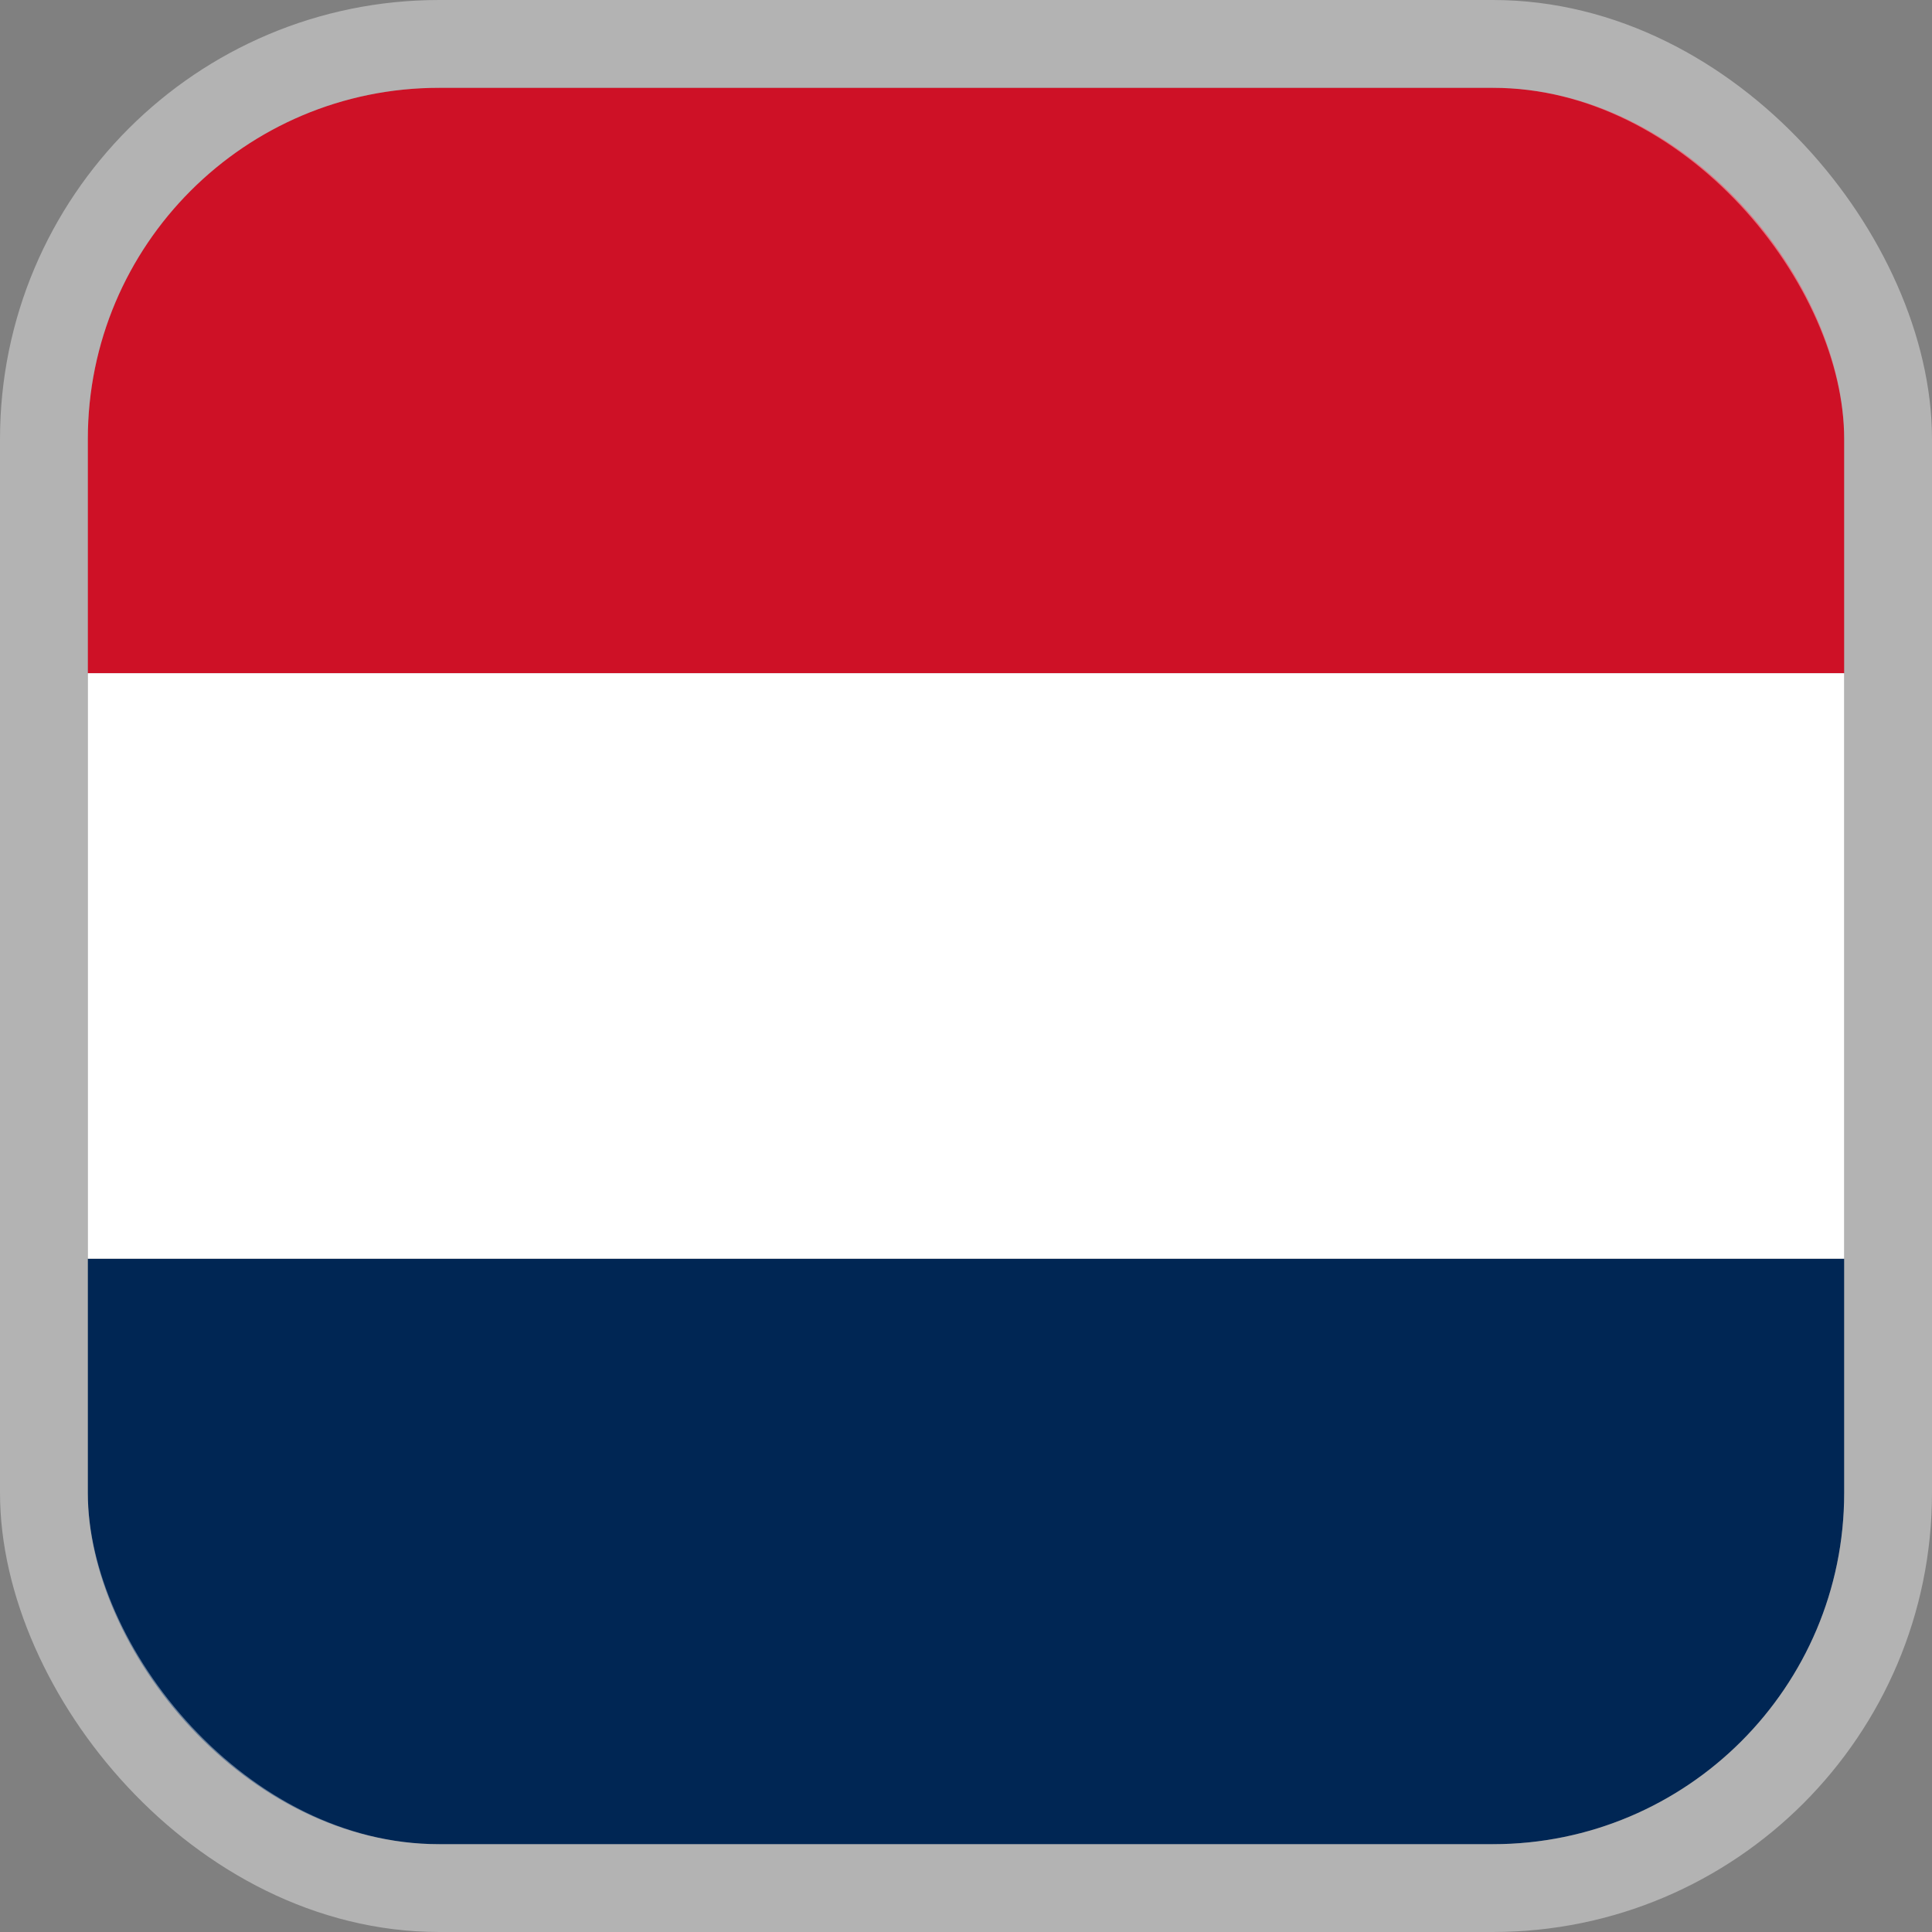
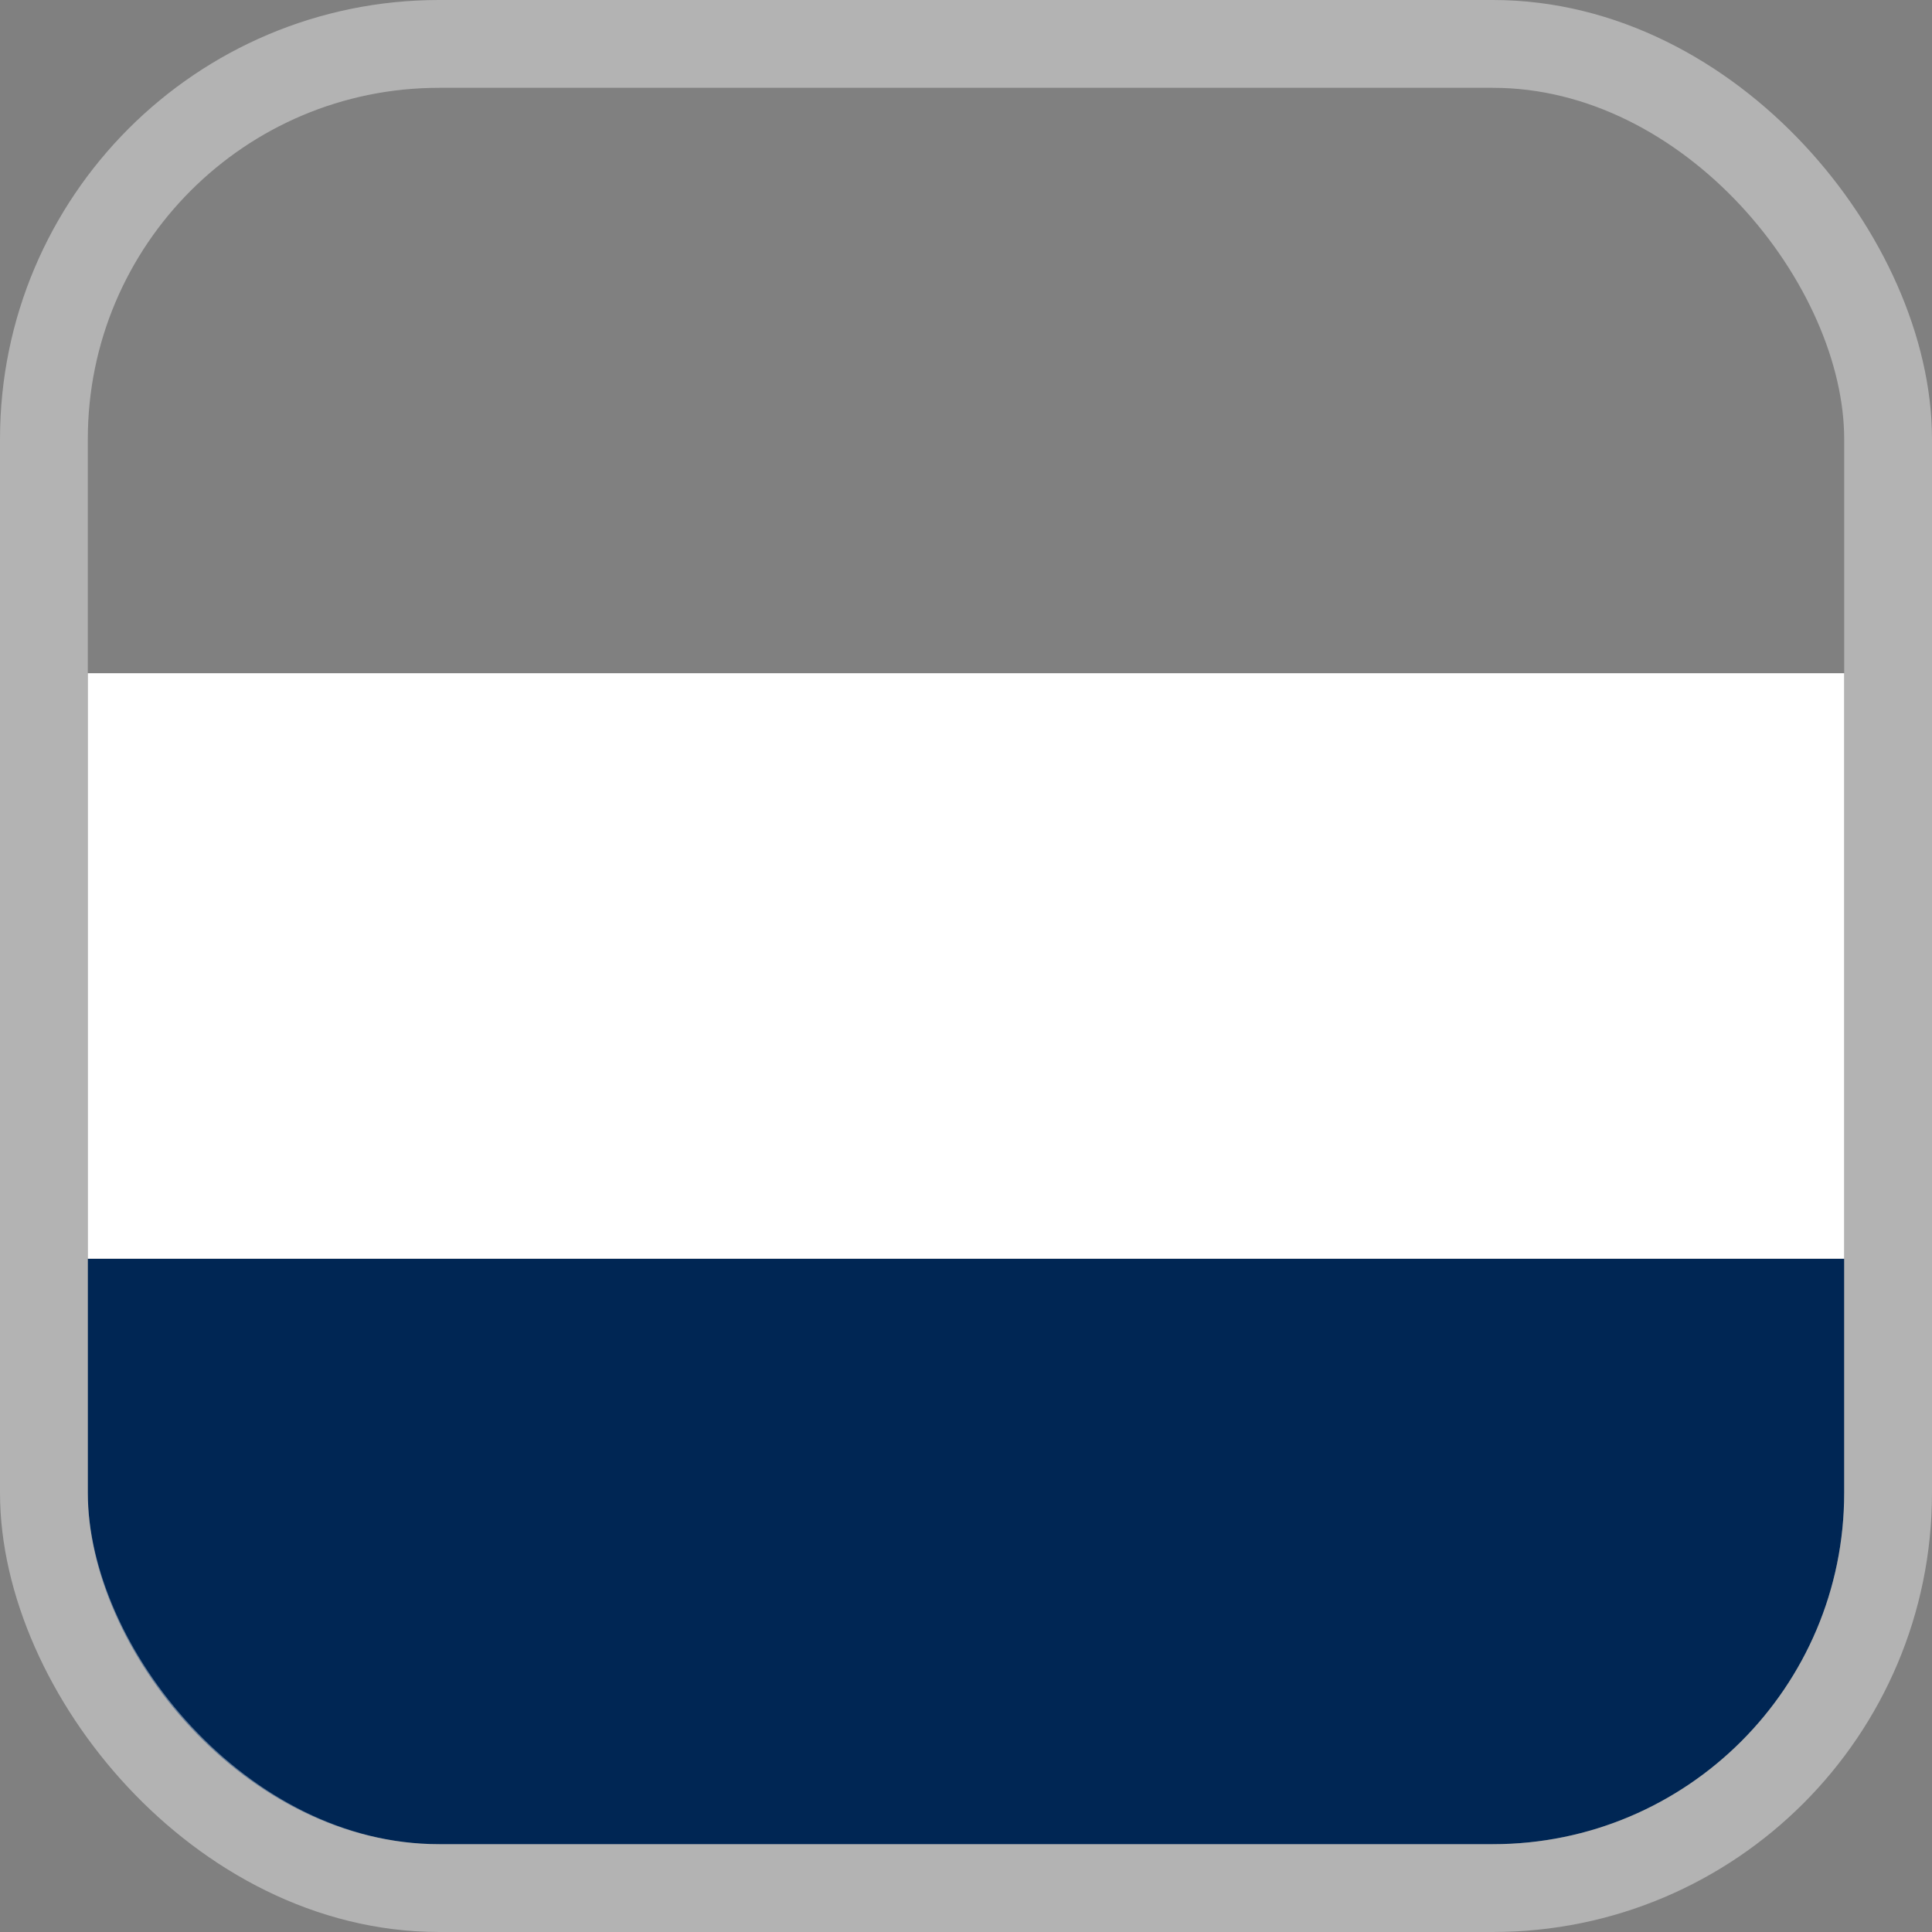
<svg xmlns="http://www.w3.org/2000/svg" width="22" height="22" viewBox="0 0 22 22" fill="none">
  <rect x="0" y="0" width="22" height="22" fill="#808080" stroke="none" />
  <g clip-path="url(#clip0_9129_254040)">
    <path d="M-2.333 14.334H24.334V21.001H-2.333V14.334Z" fill="#002654" />
-     <path d="M-2.333 1H24.334V7.667H-2.333V1Z" fill="#CE1126" />
    <path d="M-2.333 7.666H24.334V14.333H-2.333V7.666Z" fill="white" />
  </g>
  <rect x="0.5" y="0.5" width="21" height="21" rx="4.5" stroke="white" stroke-opacity="0.4" />
  <defs>
    <clipPath id="clip0_9129_254040">
      <rect x="1" y="1" width="20" height="20" rx="4" fill="white" />
    </clipPath>
  </defs>
</svg>